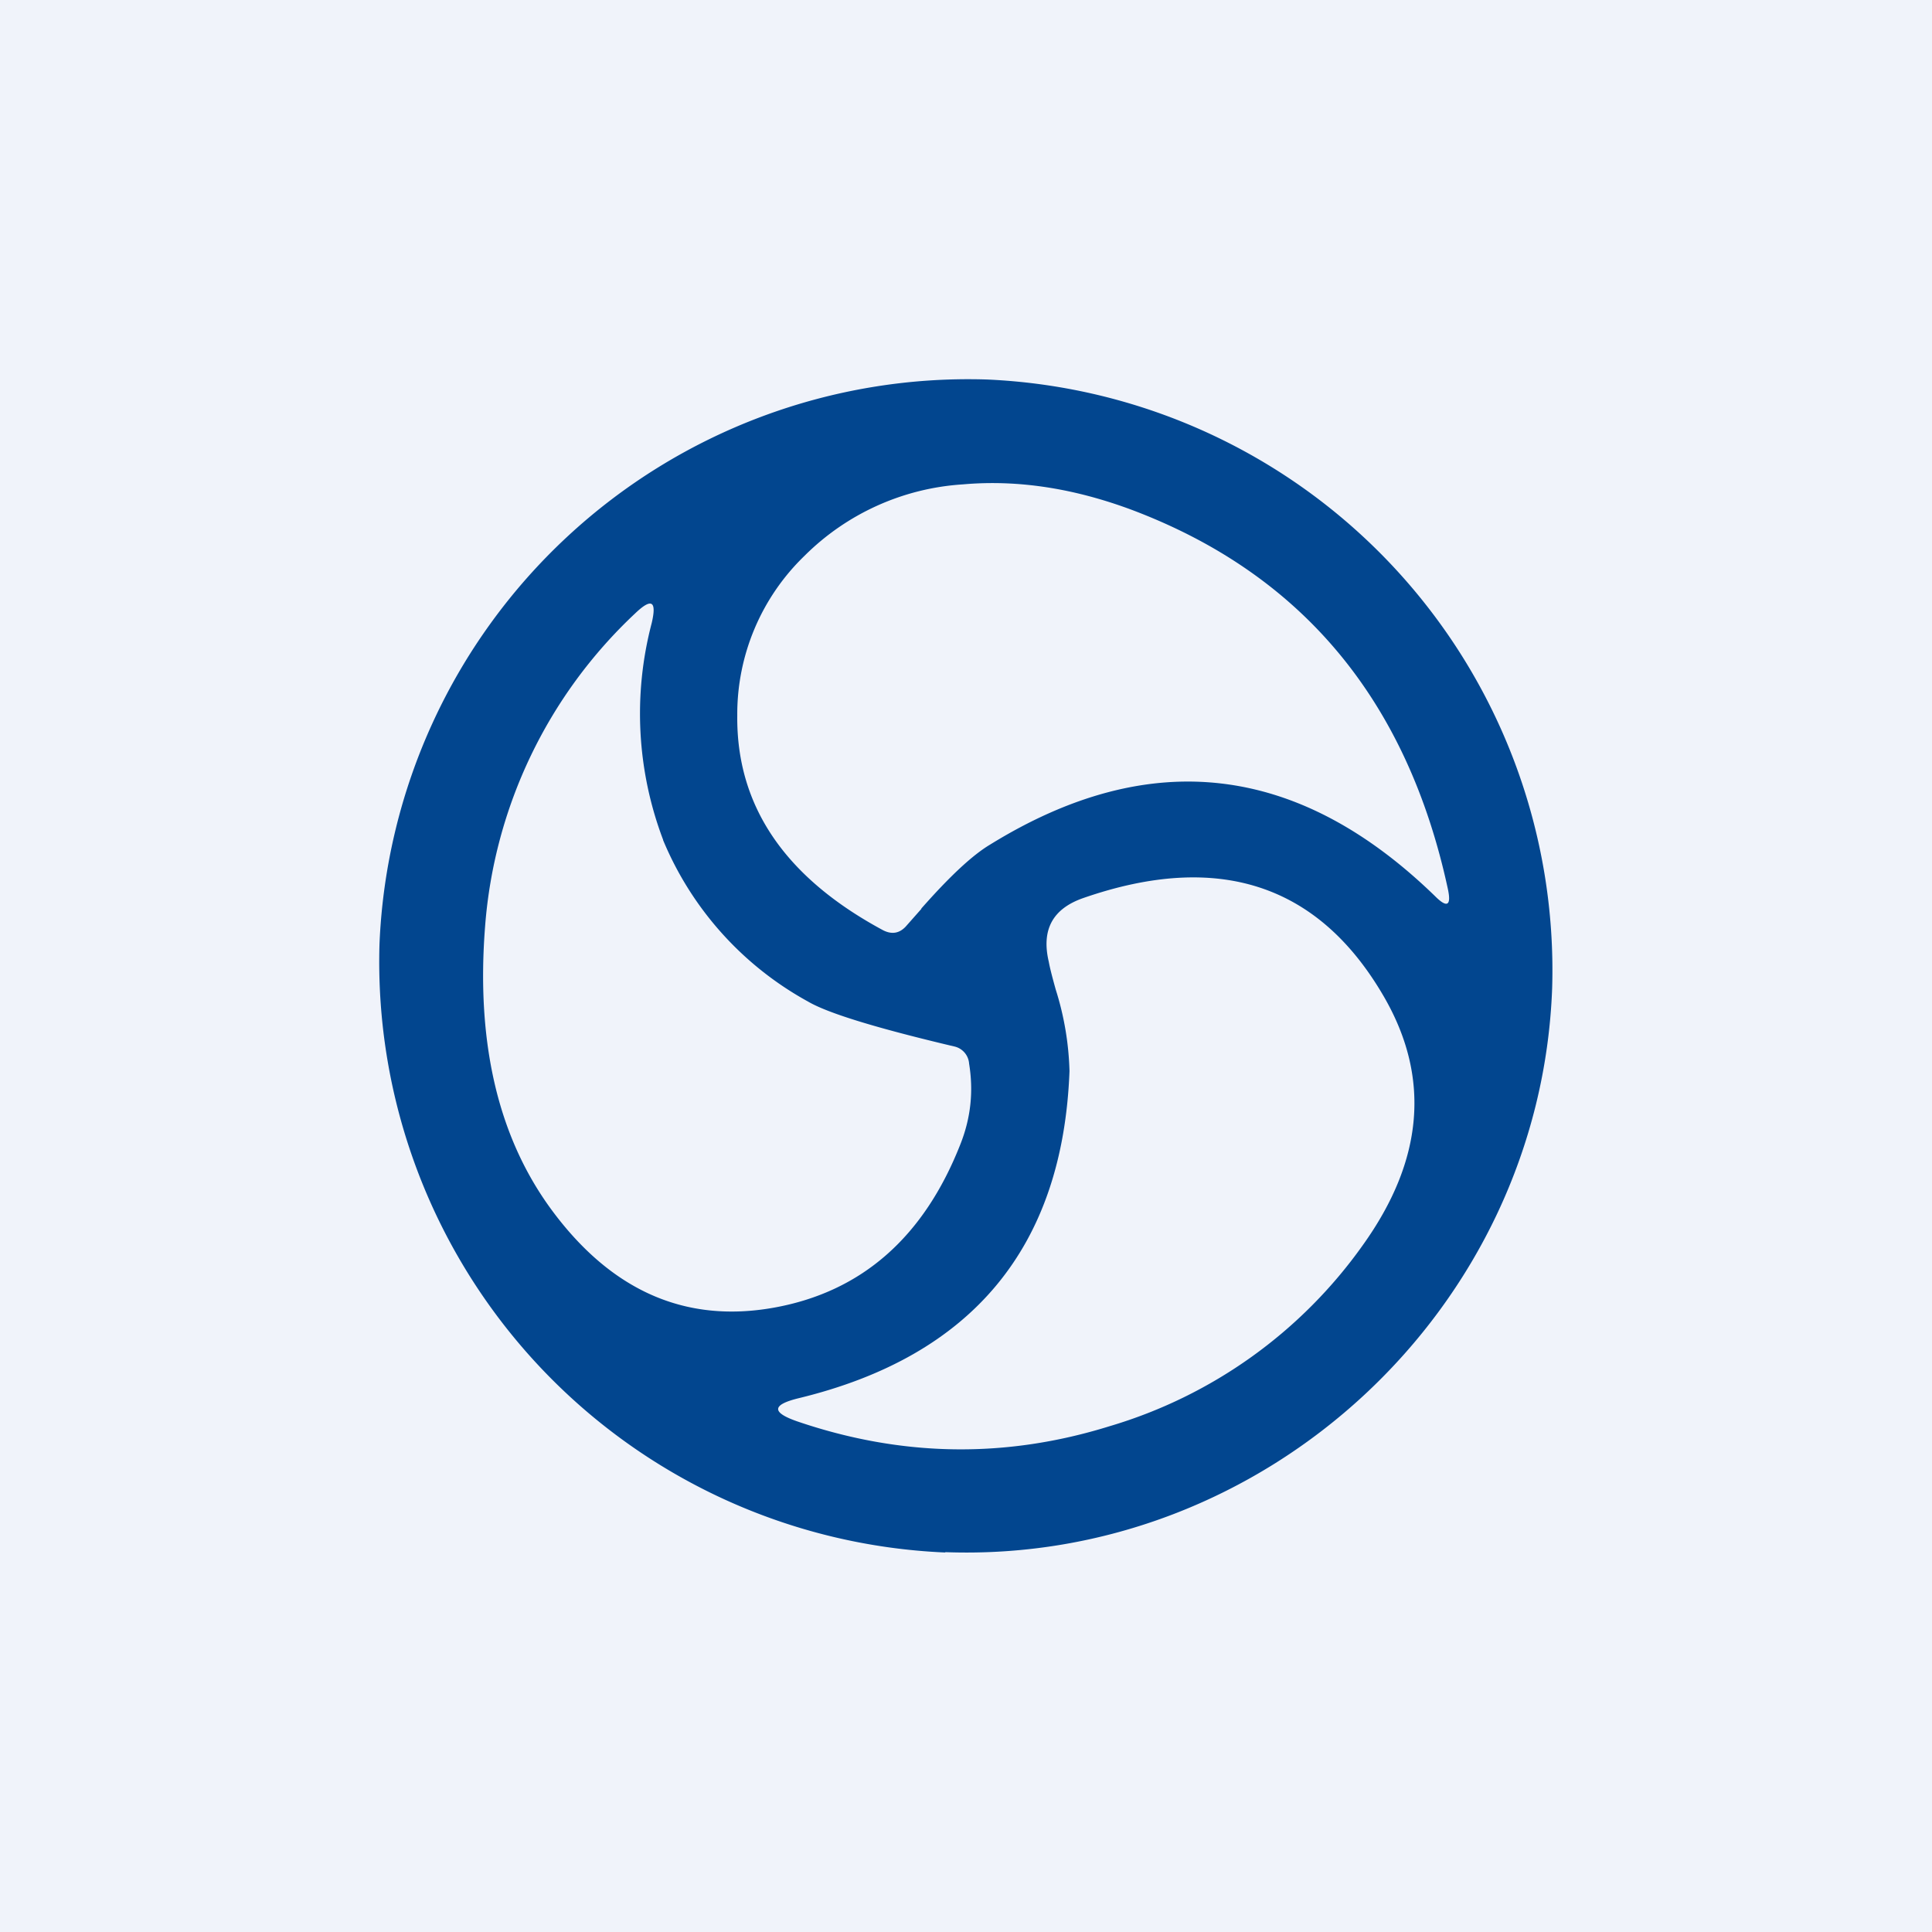
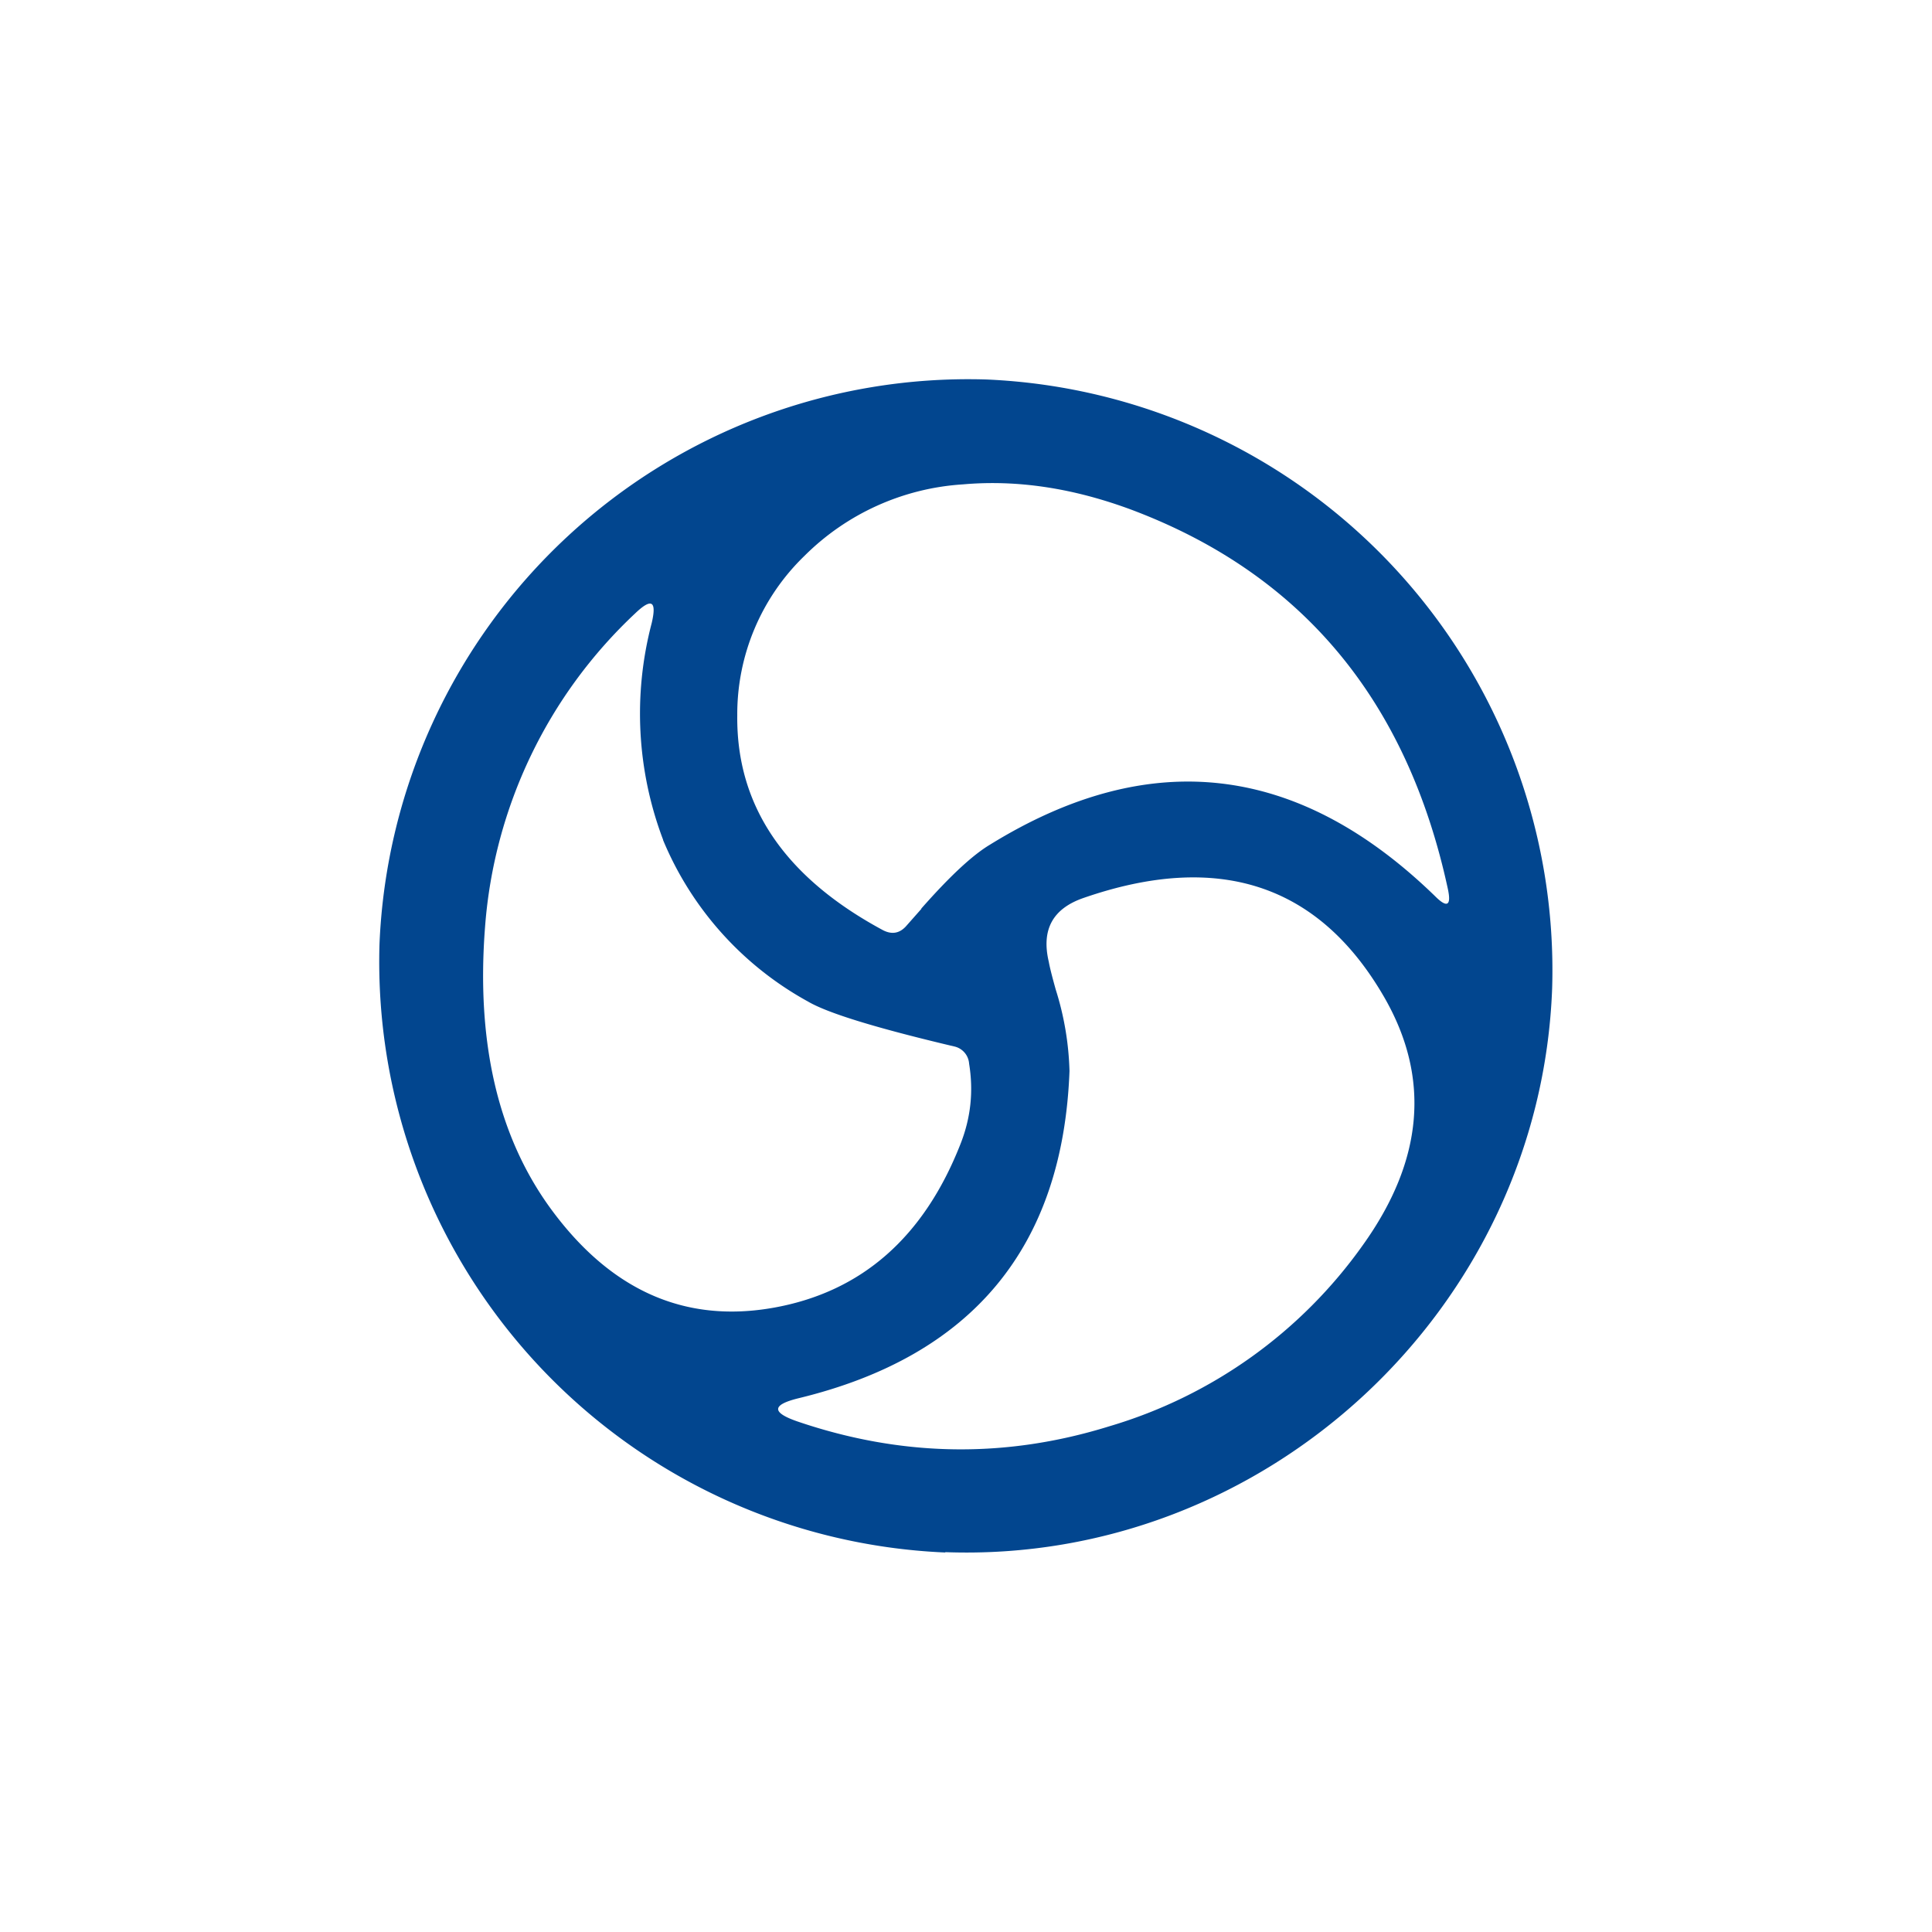
<svg xmlns="http://www.w3.org/2000/svg" width="56" height="56" viewBox="0 0 56 56">
-   <path fill="#F0F3FA" d="M0 0h56v56H0z" />
  <path fill-rule="evenodd" d="M27.4 44.99c9.29.34 17.25-7.06 17.59-16.35A17.14 17.14 0 0 0 28.6 11 17.08 17.08 0 0 0 11 27.36 17.14 17.14 0 0 0 27.4 45Zm-.7-18.65c.82-.93 1.48-1.55 2-1.86 4.63-2.86 8.93-2.36 12.9 1.5.34.34.47.28.37-.2-1.18-5.48-4.23-9.14-9.16-11-1.69-.63-3.32-.88-4.9-.74a7.14 7.14 0 0 0-4.59 2.07 6.38 6.38 0 0 0-1.95 4.62c-.03 2.63 1.38 4.7 4.22 6.23.25.13.47.1.66-.1l.46-.52Zm-7.48-2a10.32 10.32 0 0 1-.33-6.28c.15-.64 0-.74-.48-.28a13.88 13.88 0 0 0-4.35 9.08c-.26 3.35.37 6.07 1.9 8.17 1.74 2.38 3.9 3.34 6.49 2.87 2.53-.46 4.33-2.04 5.39-4.74.3-.76.38-1.53.25-2.33a.55.55 0 0 0-.44-.5c-2.24-.53-3.65-.96-4.23-1.3a9.5 9.5 0 0 1-4.2-4.68ZM31 31.05a8.57 8.57 0 0 0-.4-2.37c-.1-.36-.17-.63-.2-.8-.22-.93.11-1.54 1-1.85 3.92-1.36 6.83-.4 8.72 2.87 1.35 2.34 1.14 4.73-.61 7.18a13.8 13.8 0 0 1-7.35 5.26c-3.02.94-6.03.89-9.05-.14-.75-.26-.74-.48.03-.67 5.05-1.22 7.67-4.39 7.86-9.49Z" fill="#02468F" />
</svg>